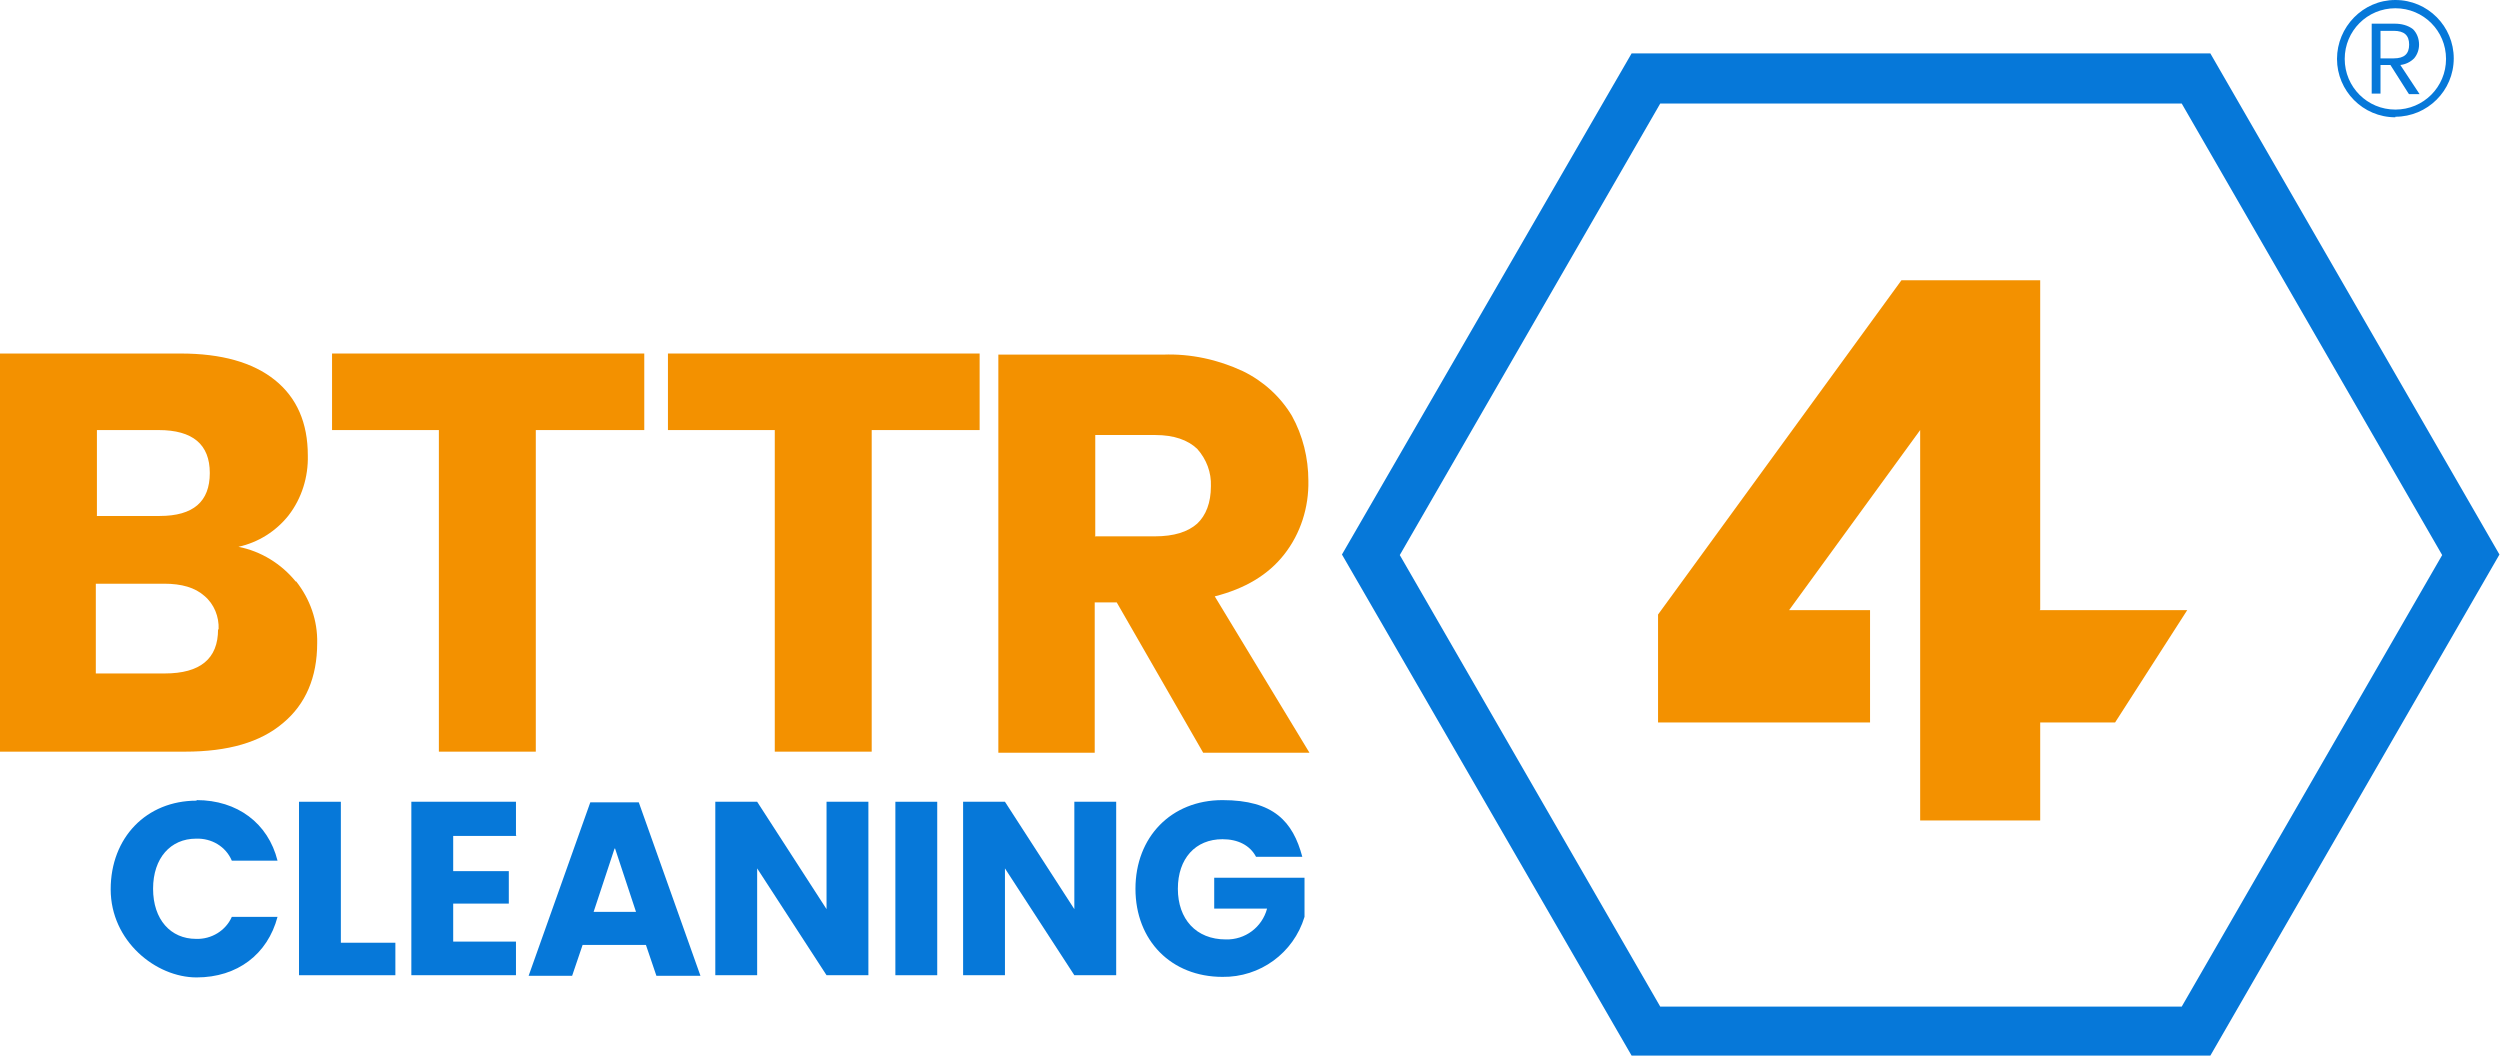
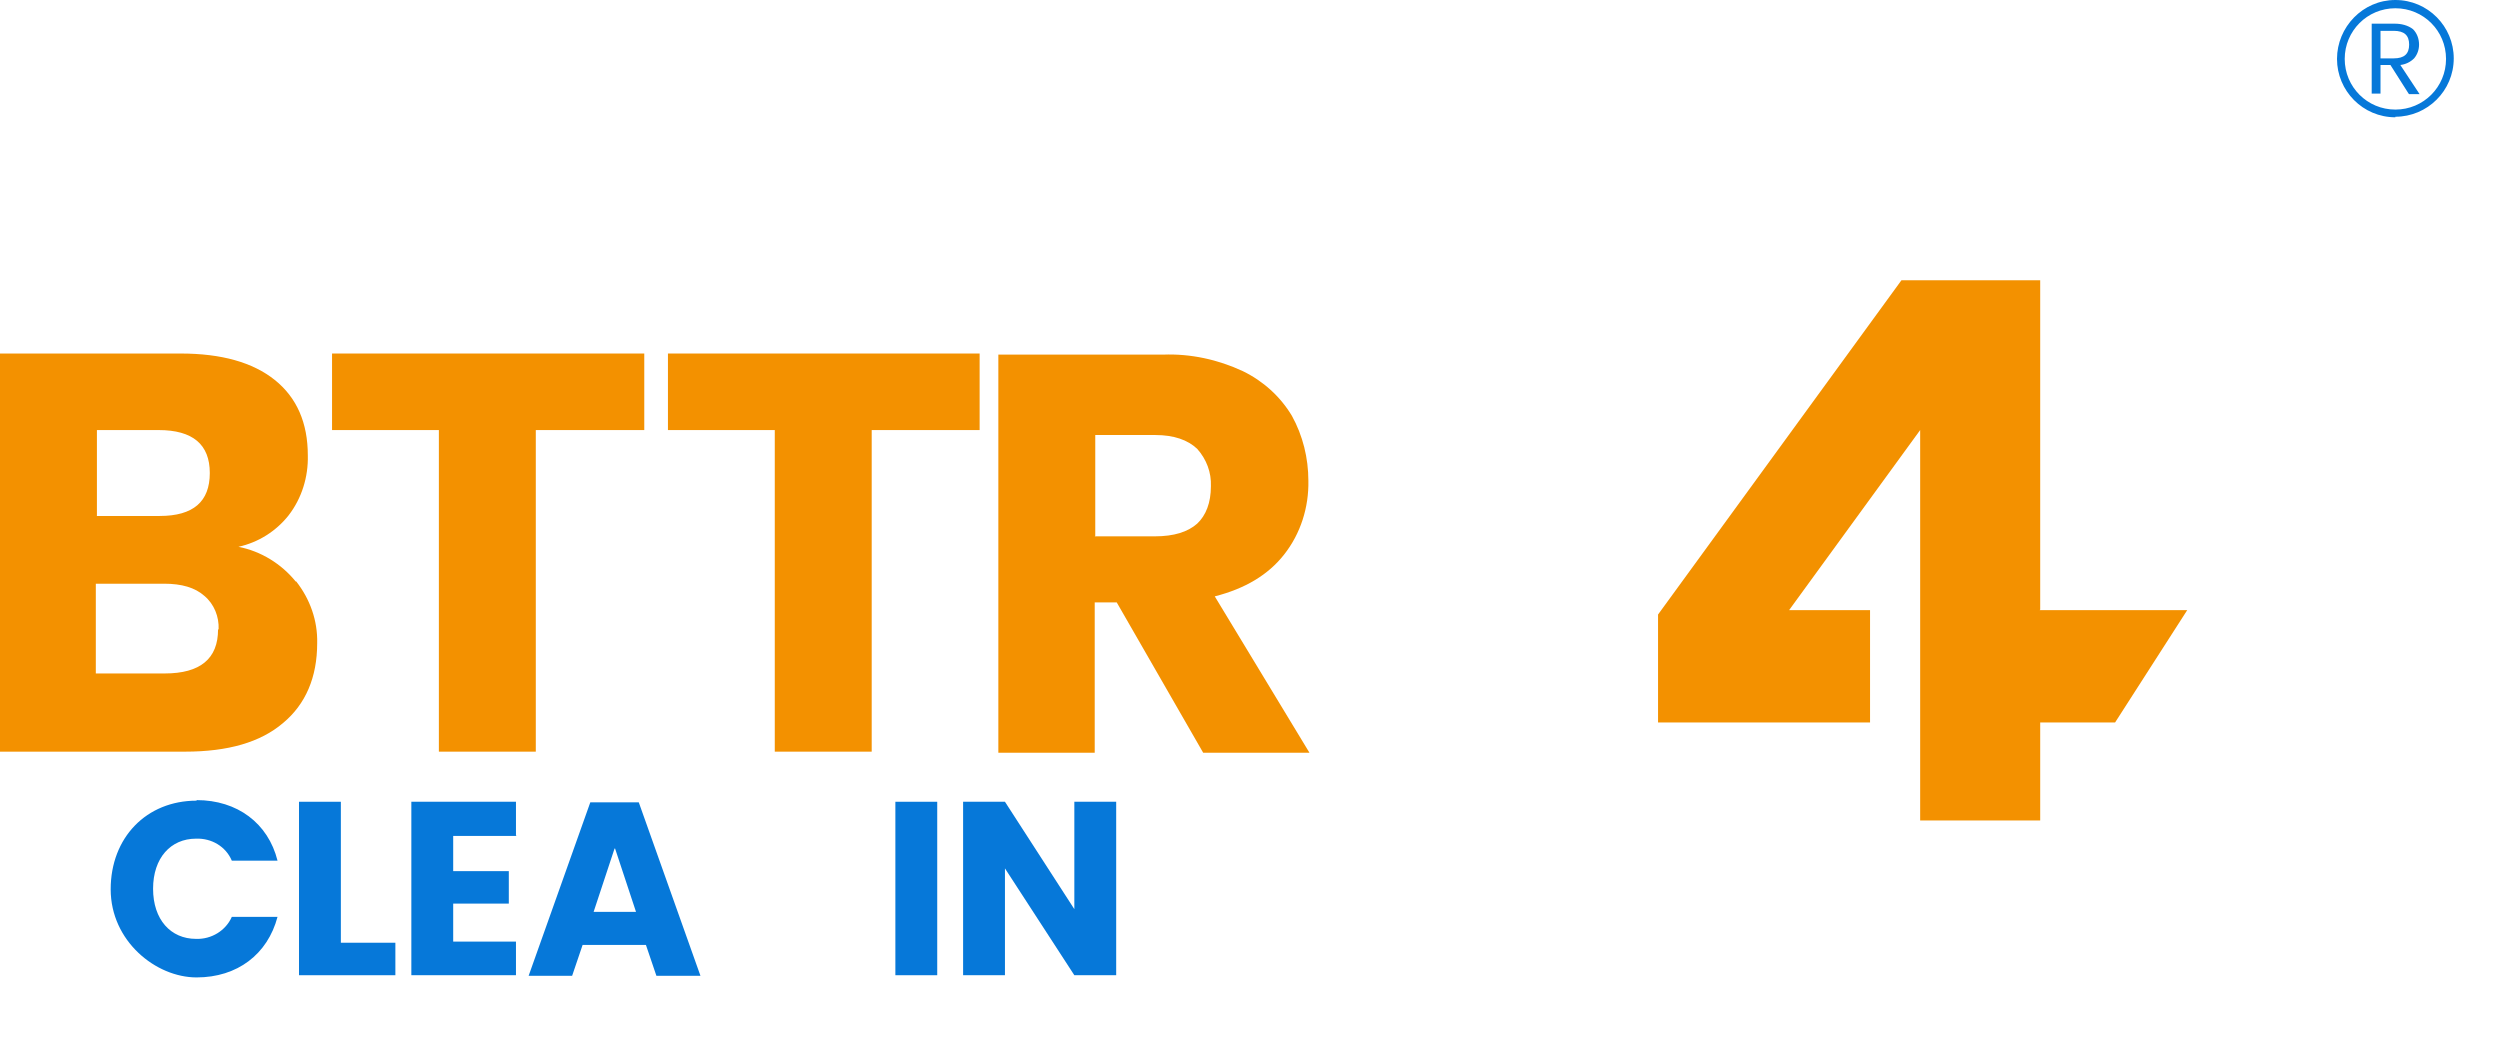
<svg xmlns="http://www.w3.org/2000/svg" id="Ebene_1" version="1.1" viewBox="0 0 454 191.8">
  <defs>
    <style>
      .st0 {
        fill: #0678d9;
      }

      .st1 {
        fill: #f39100;
      }
    </style>
  </defs>
  <g id="Gruppe_2237">
    <path id="Pfad_633" class="st1" d="M53.8,105.6c2.5,3.2,3.9,7.1,3.8,11.2,0,6.2-2.1,11.1-6.2,14.5-4.1,3.5-10,5.2-17.8,5.2H0v-72.3h32.8c7.4,0,13.1,1.6,17.1,4.8s6,7.8,6,13.7c.1,3.9-1.1,7.8-3.5,10.9-2.3,2.9-5.5,4.9-9.1,5.7,4.1.8,7.8,3.1,10.4,6.3M17.5,93.7h11.5c6.1,0,9.1-2.6,9.1-7.8s-3.1-7.8-9.3-7.8h-11.2v15.6h0ZM39.7,114.3c.1-2.3-.8-4.6-2.6-6.1-1.7-1.5-4.1-2.2-7.3-2.2h-12.4v16.3h12.5c6.5,0,9.7-2.7,9.7-8" />
    <path id="Pfad_634" class="st1" d="M117,64.2v13.9h-19.7v58.4h-17.6v-58.4h-19.4v-13.9h56.7Z" />
    <path id="Pfad_635" class="st1" d="M177.9,64.2v13.9h-19.6v58.4h-17.6v-58.4h-19.4v-13.9h56.7Z" />
    <path id="Pfad_636" class="st1" d="M370.5,110.7v-59.8h-25.2l-44.2,60.7v19.6h38.5v-20.4h-14.7l23.8-32.7v70.9h21.8v-17.8h13.6l13.1-20.4h-26.8,0Z" />
-     <path id="Pfad_637" class="st0" d="M396.2,18.8l47.3,82-47.3,82h-94.7l-47.3-82,47.3-82s94.7,0,94.7,0ZM401.4,9.7h-105.1l-52.6,91,52.6,91h105.1l52.5-91s-52.5-91-52.5-91Z" />
    <path id="Pfad_638" class="st0" d="M437.4,17l-3.3-5.2h-1.8v5.2h-1.6V4.3h4.2c1.2,0,2.4.3,3.3,1,.7.7,1.1,1.7,1.1,2.8,0,.9-.3,1.8-.9,2.5-.7.7-1.6,1.1-2.5,1.2l3.5,5.3h-1.9ZM432.3,10.6h2.4c1.9,0,2.8-.8,2.8-2.5s-.9-2.5-2.8-2.5h-2.4v4.9Z" />
    <path id="Pfad_639" class="st0" d="M435,21.3c-5.9,0-10.6-4.8-10.6-10.6S429.1,0,435,0s10.6,4.8,10.6,10.6h0c0,5.9-4.8,10.6-10.6,10.6M435,1.5c-5.1,0-9.2,4.1-9.2,9.2,0,5.1,4.1,9.2,9.2,9.2,5.1,0,9.2-4.1,9.2-9.2h0c0-5.1-4.1-9.2-9.2-9.2" />
    <path id="Pfad_640" class="st1" d="M218.5,136.7l-15.7-27.3h-4v27.3h-17.5v-72.3h29.9c5-.2,10,.9,14.5,3,3.7,1.8,6.8,4.6,8.9,8.1,2,3.6,3,7.7,3,11.8.1,4.8-1.4,9.6-4.4,13.4-2.9,3.7-7.1,6.2-12.6,7.6l17.2,28.4h-19.3,0ZM198.8,97.4h10.9c3.5,0,6-.8,7.7-2.3,1.6-1.5,2.5-3.8,2.5-6.8.1-2.5-.8-4.9-2.5-6.8-1.7-1.6-4.2-2.5-7.6-2.5h-10.9v18.3h0Z" />
    <path id="Pfad_641" class="st0" d="M35.7,145.3c7.4,0,13,4.2,14.7,11h-8.3c-1.1-2.6-3.7-4.1-6.5-4-4.6,0-7.8,3.5-7.8,9.1s3.2,9.1,7.8,9.1c2.8.1,5.4-1.5,6.5-4h8.3c-1.8,6.8-7.3,11-14.7,11s-15.6-6.6-15.6-16,6.5-16.1,15.6-16.1" />
    <path id="Pfad_642" class="st0" d="M61.9,145.6v25.6h9.9v5.9h-17.5v-31.5h7.6Z" />
    <path id="Pfad_643" class="st0" d="M93.8,151.8h-11.5v6.4h10.1v5.9h-10.1v6.9h11.4v6.1h-19v-31.5h19v6.1h0Z" />
    <path id="Pfad_644" class="st0" d="M117.4,171.6h-11.6l-1.9,5.6h-7.9l11.2-31.5h8.8l11.2,31.5h-8l-1.9-5.6h0ZM111.6,154.1l-3.8,11.5h7.7l-3.8-11.5Z" />
-     <path id="Pfad_645" class="st0" d="M157.7,145.6v31.5h-7.6l-12.6-19.4v19.4h-7.6v-31.5h7.6l12.6,19.5v-19.5h7.6Z" />
    <rect id="Rechteck_581" class="st0" x="162.6" y="145.6" width="7.6" height="31.5" />
    <path id="Pfad_646" class="st0" d="M202.7,145.6v31.5h-7.6l-12.6-19.4v19.4h-7.6v-31.5h7.6l12.6,19.5v-19.5h7.6Z" />
-     <path id="Pfad_647" class="st0" d="M236.5,155.6h-8.4c-1.1-2.1-3.3-3.2-6.1-3.2-4.9,0-8.1,3.5-8.1,9s3.3,9.2,8.7,9.2c3.5.1,6.6-2.2,7.5-5.6h-9.6v-5.6h16.4v7.1c-2,6.6-8.1,11-14.9,10.9-9.3,0-15.8-6.6-15.8-16s6.5-16.1,15.8-16.1,12.8,3.9,14.5,10.3" />
  </g>
</svg>